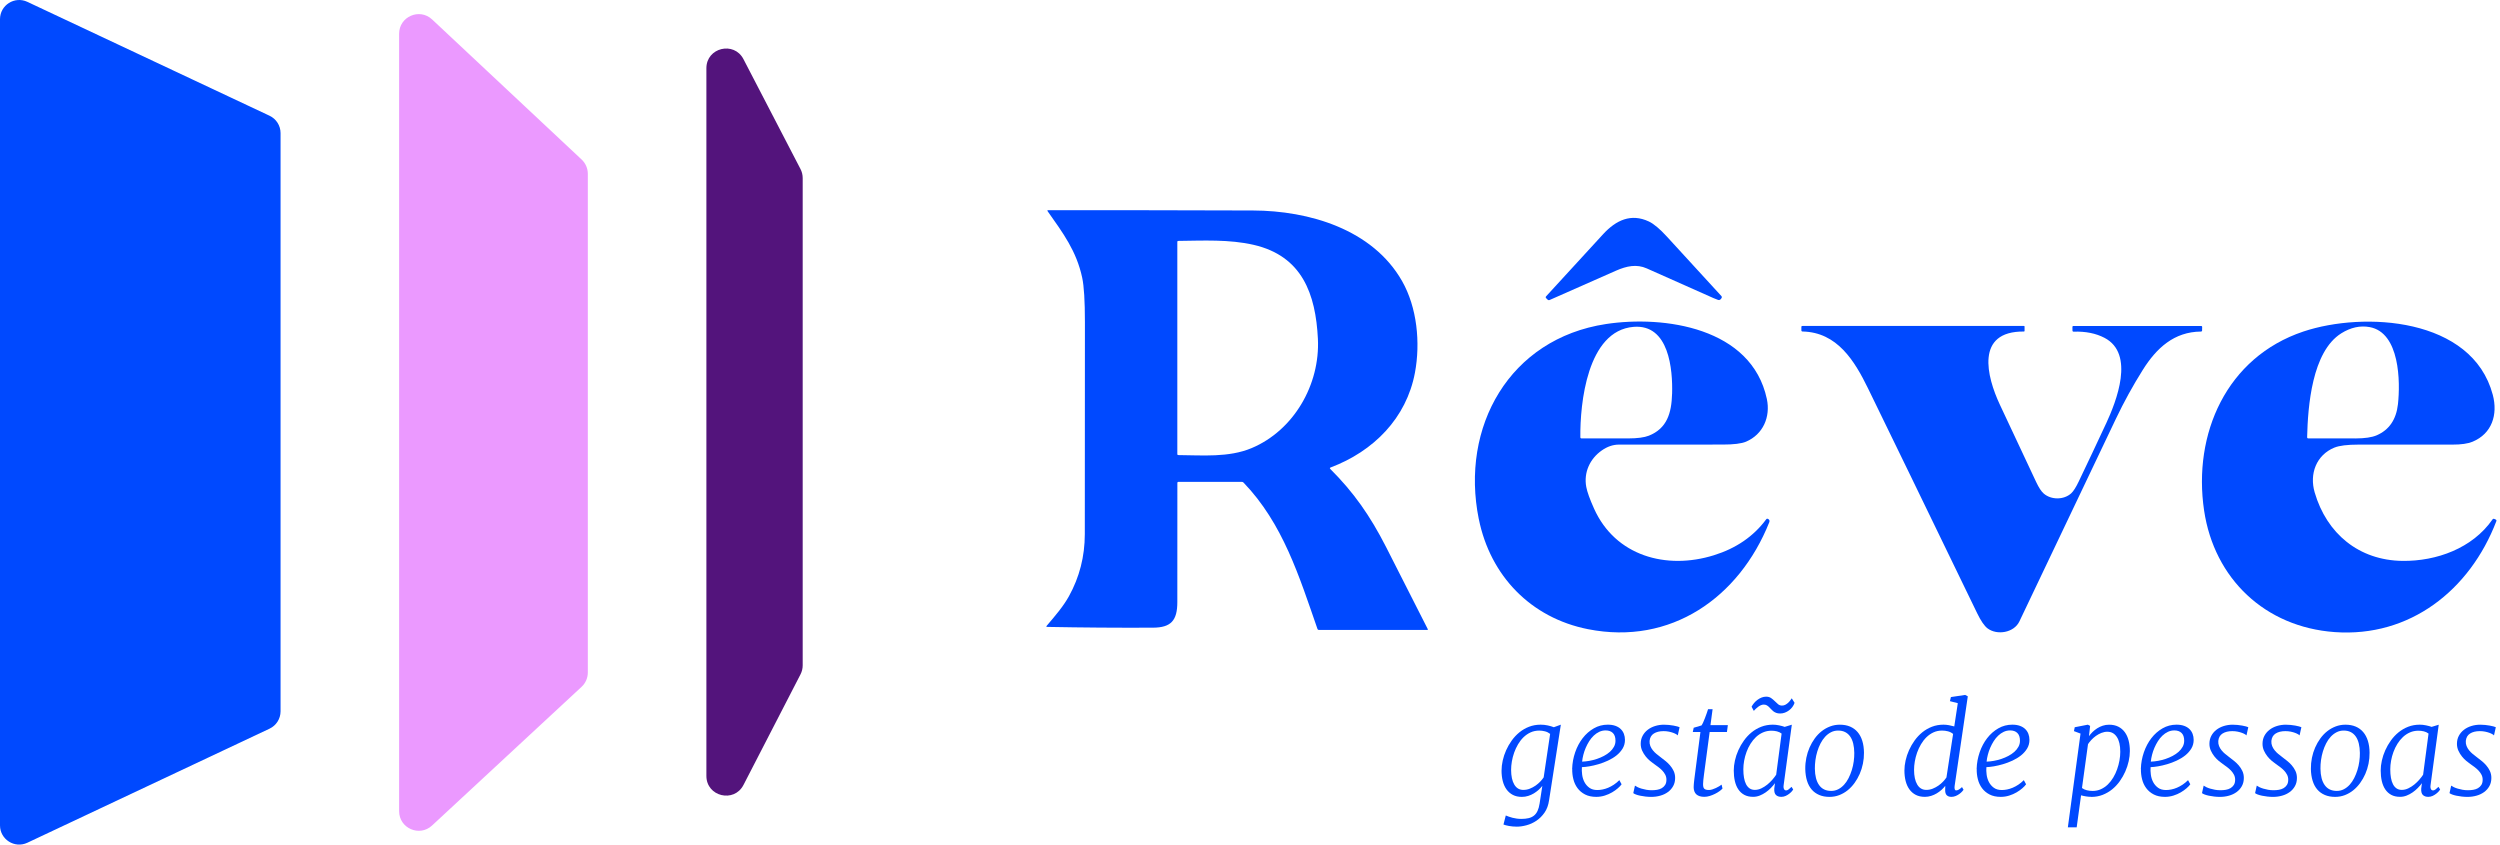
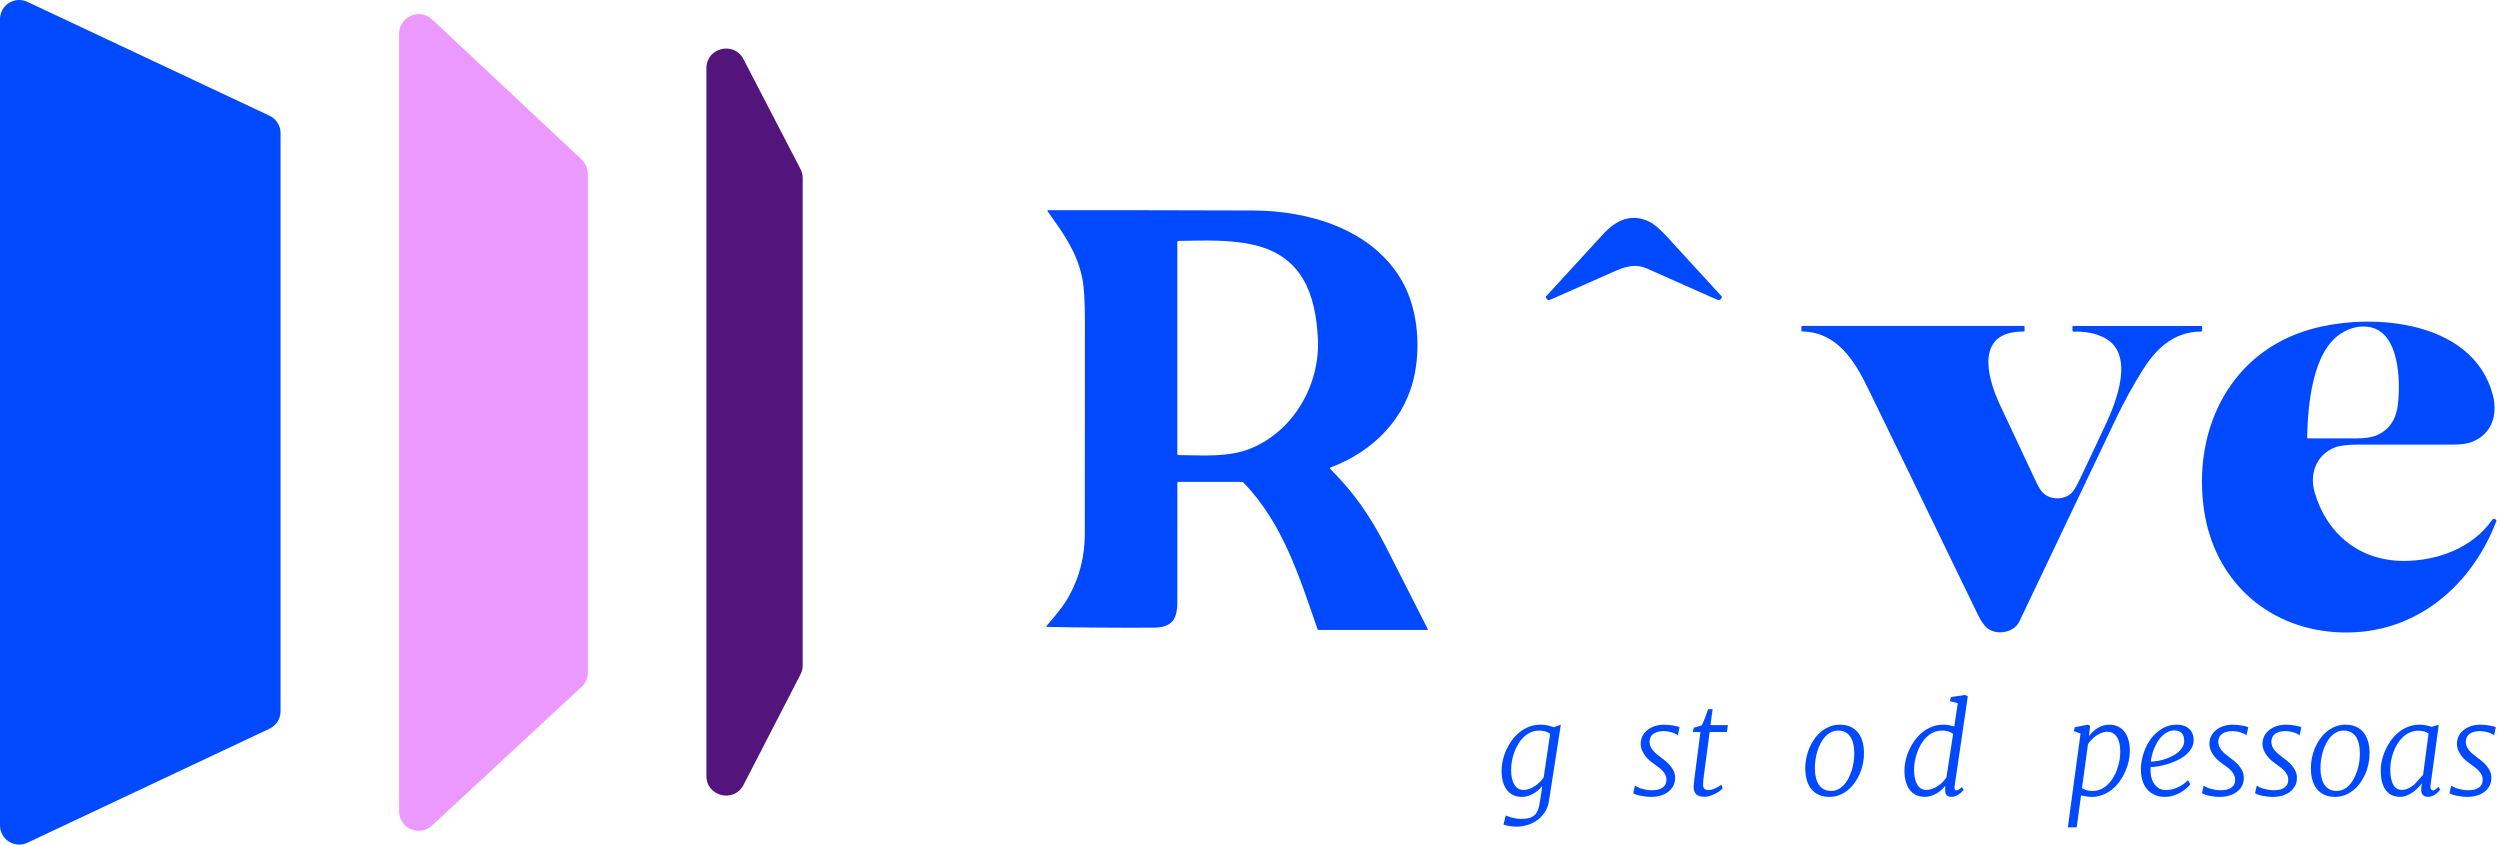
<svg xmlns="http://www.w3.org/2000/svg" viewBox="0 0 1123.03 379.41" id="Camada_2">
  <defs>
    <style>      .cls-1 {        fill: #eb99ff;      }      .cls-1, .cls-2, .cls-3 {        stroke-width: 0px;      }      .cls-2 {        fill: #53147c;      }      .cls-3 {        fill: #0049ff;      }    </style>
  </defs>
  <g id="Camada_1-2">
    <path d="M126.03,59.79v259.74c0,3.34-1.93,6.38-4.95,7.8l-108.79,51.24c-5.71,2.69-12.29-1.48-12.29-7.8V8.63C0,2.31,6.57-1.86,12.29.83l108.79,51.16c3.02,1.42,4.95,4.46,4.95,7.8Z" class="cls-3" />
    <path d="M264.06,78.1v223.99c0,2.45-1.02,4.79-2.82,6.45l-67.17,62.3c-5.63,5.23-14.78,1.23-14.78-6.45V15.16c0-7.71,9.2-11.69,14.82-6.42l67.17,62.93c1.77,1.67,2.78,3.99,2.78,6.42Z" class="cls-1" />
    <path d="M317.32,348.57V30.63c0-9.23,12.39-12.26,16.65-4.06l25.62,49.36c.65,1.25.99,2.65.99,4.06v218.89c0,1.41-.34,2.79-.98,4.04l-25.62,49.69c-4.24,8.22-16.66,5.21-16.66-4.04Z" class="cls-2" />
    <path d="M592.02,152.22c-1-20.11-7.01-37.21-28.9-42.24-10.94-2.51-22.59-1.89-33.78-1.76-.31,0-.47.16-.47.48v95.24c0,.33.16.49.48.49,10.76.07,22.56,1.18,32.85-3.12,19-7.96,30.83-28.57,29.82-49.09ZM528.89,216.95c-.04,17.83-.05,35.66-.02,53.48.01,8.33-2.83,11.49-10.97,11.53-15.82.07-31.65-.04-47.47-.35-.44,0-.52-.18-.23-.51,3.61-4.23,7.46-8.69,9.99-13.28,4.73-8.56,7.11-17.85,7.12-27.87.03-31.76.05-63.51.05-95.27,0-9.5-.41-16.14-1.22-19.92-2.56-11.98-8.6-20.07-15.51-29.85-.23-.33-.15-.5.26-.5,30.68,0,61.34.03,91.98.14,25.09.09,53.68,8.39,66.96,31.71,6.77,11.89,8.28,27.77,5.79,41.11-3.82,20.5-18.65,35.37-37.89,42.62-.39.15-.44.38-.14.68,10.51,10.49,17.84,20.94,25.04,35.03,6.27,12.27,12.52,24.57,18.73,36.88.13.26.05.39-.24.39h-48.7c-.29,0-.49-.14-.59-.42-8.23-23.67-15.53-47.4-33.23-65.78-.21-.21-.46-.32-.75-.32h-28.46c-.33,0-.5.17-.5.5" class="cls-3" />
    <path d="M769.58,133.85c-9.94-4.4-19.88-8.82-29.82-13.27-4.54-2.03-9.01-1.11-13.85,1.02-9.94,4.36-19.87,8.75-29.79,13.16-.33.15-.63.1-.9-.15l-.64-.63c-.3-.29-.31-.58-.03-.89,8.53-9.35,17.08-18.67,25.66-27.97,5.74-6.21,12.47-9.38,20.45-5.64,2.22,1.04,4.94,3.32,8.15,6.83,8.15,8.91,16.31,17.81,24.48,26.71.21.22.25.47.12.74-.15.33-.37.6-.65.82-.29.23-.6.28-.94.16-.77-.27-1.51-.56-2.24-.89Z" class="cls-3" />
-     <path d="M751.13,176.88c.31-10.84-1.33-31.39-17.34-30.05-20.86,1.75-24.04,34.56-23.88,49.58.01.35.18.53.53.53,7.01.01,14.01.01,21.01,0,4.11-.01,7.19-.42,9.24-1.23,8.1-3.22,10.19-10.08,10.43-18.83ZM664.29,233.19c-8.39-41.46,13.75-81.03,57.13-87.63,26.12-3.97,65.4,1.57,72.26,33.62,1.75,8.14-1.73,15.97-9.31,19.21-2.07.88-5.59,1.32-10.56,1.31-15.54-.03-31.09-.02-46.62.02-2.6.01-5.14.87-7.62,2.6-5.37,3.74-8.21,9.92-7,16.41.42,2.25,1.59,5.5,3.5,9.75,9.54,21.25,32.43,27.63,53.84,20.94,10-3.11,17.82-8.49,23.48-16.13.2-.27.46-.35.77-.22.31.13.53.34.66.63.11.26.09.57-.06.94-13.5,33.81-44.23,55.38-81.42,47.99-25.73-5.1-43.89-23.99-49.04-49.45" class="cls-3" />
    <path d="M1051.75,149.72c-13.22,8.26-15.03,32.91-15.36,46.63-.01.39.18.59.57.59,7.05.03,14.11.03,21.17.01,4.2-.01,7.37-.48,9.52-1.41,5.59-2.42,8.77-7.08,9.54-13.99,1.09-9.9.9-32.1-12.69-34.61-4.27-.79-8.52.14-12.75,2.78ZM1048.66,201.05c-8.15,3.36-11.32,11.78-8.88,20.15,5.4,18.49,19.84,30.54,39.48,30.76,15.27.17,31.39-5.66,40.38-18.59.23-.33.52-.41.89-.24l.53.23c.35.16.46.42.32.78-11.87,31-38.87,52.26-72.64,49.8-31.28-2.27-54.07-23.99-58.63-54.6-5.12-34.44,10.08-68.86,44.61-80.42,27.08-9.06,75.85-6.37,85.07,28.44,2.36,8.89-.38,17.46-9.1,21.07-2.12.87-5.13,1.3-9.03,1.29-14.05-.03-28.11-.04-42.15,0-5.09,0-8.71.46-10.84,1.34" class="cls-3" />
    <path d="M946.05,190.34c4.68-10.08,13.09-31.39-.68-38.58-3.89-2.03-8.51-2.95-13.85-2.77-.35.01-.53-.17-.54-.52l-.02-1.53c-.01-.34.16-.51.5-.51h57.28c.33,0,.5.17.5.51l-.03,1.48c-.01.34-.18.51-.52.52-12.07.11-19.96,7.43-26.06,17.12-4.48,7.13-8.54,14.51-12.17,22.13-14.45,30.31-28.9,60.62-43.32,90.95-2.46,5.17-10.07,6.33-14.32,3.13-1.43-1.09-2.99-3.36-4.66-6.81-23.6-48.73-39.94-82.4-49.02-100.99-6.02-12.33-13.82-25.22-29.39-25.55-.37-.01-.55-.19-.55-.56v-1.43c-.02-.33.15-.5.49-.5h99.52c.14,0,.25.11.25.25v1.99c-.01.15-.13.27-.27.26-22.03-.22-16.66,20.35-10.89,32.72,5.43,11.65,10.89,23.29,16.38,34.9,1.19,2.52,2.32,4.25,3.41,5.18,3.37,2.9,9.04,2.88,12.33-.13.99-.91,2.12-2.68,3.37-5.3,4.13-8.63,8.22-17.28,12.25-25.96Z" class="cls-3" />
    <g>
      <path d="M674.52,346.11c0-1.41.17-2.9.52-4.47.35-1.57.86-3.12,1.54-4.63.68-1.52,1.51-2.97,2.51-4.36,1-1.39,2.14-2.61,3.44-3.67s2.75-1.9,4.35-2.52c1.6-.62,3.33-.93,5.2-.93,1.08,0,2.14.11,3.19.34s1.96.5,2.73.81l3.15-1.15-5.29,33.99c-.31,2.17-.99,4.01-2.03,5.51-1.04,1.5-2.26,2.71-3.65,3.65-1.39.93-2.87,1.61-4.43,2.03-1.56.42-3.02.63-4.37.63-.6,0-1.2-.03-1.8-.08s-1.16-.13-1.7-.22c-.54-.09-1.02-.2-1.45-.32-.43-.12-.78-.23-1.05-.34l1.04-4.06c.38.17.83.34,1.34.52.51.18,1.07.35,1.67.51s1.24.28,1.91.37c.67.09,1.35.14,2.04.14,1.26,0,2.36-.11,3.3-.34.94-.23,1.74-.61,2.4-1.14s1.19-1.23,1.6-2.11c.41-.88.72-1.96.92-3.26l1.23-7.98c-.48.6-1.03,1.2-1.67,1.78-.64.58-1.35,1.11-2.12,1.58-.78.47-1.62.85-2.54,1.14s-1.87.44-2.88.44c-1.54,0-2.88-.3-4.02-.89s-2.09-1.42-2.85-2.47c-.76-1.05-1.32-2.3-1.69-3.74-.37-1.44-.55-3.02-.55-4.74ZM684.33,354.83c1,0,1.97-.18,2.89-.55.92-.37,1.78-.83,2.58-1.38.79-.56,1.5-1.17,2.12-1.82.62-.66,1.12-1.28,1.51-1.86l2.91-19.55c-.66-.53-1.42-.91-2.29-1.14-.87-.23-1.73-.34-2.59-.34-1.43,0-2.73.27-3.91.81-1.18.54-2.23,1.27-3.17,2.18-.93.91-1.75,1.97-2.46,3.17-.7,1.2-1.28,2.44-1.74,3.74s-.8,2.62-1.03,3.96c-.23,1.34-.34,2.6-.34,3.77,0,2.81.48,5.02,1.43,6.62.95,1.6,2.31,2.4,4.09,2.4Z" class="cls-3" />
-       <path d="M706.23,345.43c.07-2.59.53-5.09,1.36-7.5.83-2.4,1.96-4.52,3.38-6.36,1.43-1.84,3.1-3.3,5.02-4.4,1.92-1.1,4-1.64,6.25-1.64,1.3,0,2.43.17,3.4.52.97.35,1.77.83,2.41,1.45.64.62,1.12,1.35,1.43,2.18s.47,1.73.47,2.7c0,1.42-.35,2.72-1.05,3.88-.71,1.16-1.62,2.19-2.74,3.08s-2.4,1.67-3.82,2.33-2.86,1.2-4.29,1.62c-1.43.42-2.8.74-4.11.96-1.31.22-2.42.34-3.33.36-.09,1.06-.05,2.19.11,3.4.16,1.21.51,2.32,1.04,3.33.53,1.01,1.27,1.86,2.21,2.54s2.13,1.01,3.58,1.01c.75,0,1.54-.08,2.36-.25.82-.17,1.66-.42,2.51-.78s1.7-.82,2.55-1.38c.85-.57,1.67-1.24,2.46-2.03l1.01,1.86c-.38.55-.95,1.15-1.69,1.79-.74.65-1.6,1.26-2.59,1.84-.99.58-2.08,1.06-3.29,1.44-1.21.38-2.48.58-3.81.58-1.97,0-3.65-.36-5.04-1.08-1.39-.72-2.52-1.67-3.39-2.85s-1.49-2.52-1.86-4.02c-.38-1.5-.54-3.02-.51-4.58ZM710.7,342.14c1.04-.04,2.13-.16,3.26-.36,1.13-.2,2.26-.49,3.37-.86,1.11-.37,2.17-.83,3.18-1.36,1-.53,1.89-1.14,2.66-1.82s1.38-1.45,1.84-2.29c.46-.84.68-1.75.68-2.71,0-1.55-.39-2.71-1.18-3.48-.79-.77-1.87-1.15-3.23-1.15-1.02,0-1.98.21-2.88.63-.9.42-1.72.99-2.48,1.71-.76.72-1.44,1.55-2.03,2.49-.59.94-1.12,1.93-1.56,2.96s-.81,2.09-1.08,3.17c-.28,1.08-.46,2.1-.55,3.07Z" class="cls-3" />
      <path d="M733.7,356.23l.74-3.32c.29.22.69.45,1.19.69.5.24,1.08.46,1.74.66.66.2,1.38.37,2.16.51.79.14,1.61.21,2.47.21.79,0,1.57-.06,2.36-.19.79-.13,1.49-.37,2.11-.73s1.13-.84,1.52-1.45c.39-.61.59-1.4.59-2.37,0-.82-.18-1.58-.54-2.26-.36-.68-.81-1.31-1.36-1.88-.55-.57-1.15-1.09-1.8-1.58-.65-.48-1.27-.93-1.85-1.33-.51-.35-1.11-.8-1.79-1.37-.69-.57-1.34-1.23-1.96-2s-1.15-1.63-1.59-2.59c-.44-.96-.66-2-.66-3.11,0-1.33.28-2.53.85-3.59s1.33-1.96,2.29-2.7,2.07-1.31,3.33-1.7c1.26-.39,2.59-.59,3.97-.59.73,0,1.47.04,2.21.11.74.07,1.43.17,2.07.29.64.12,1.2.24,1.69.37.48.13.84.25,1.05.36l-.82,3.7c-.07-.13-.29-.3-.64-.52-.36-.22-.81-.43-1.37-.64-.56-.21-1.21-.39-1.96-.55-.75-.16-1.55-.23-2.41-.23-1.77,0-3.23.36-4.36,1.07s-1.77,1.83-1.92,3.34c-.05.82.06,1.58.34,2.28s.66,1.34,1.14,1.93,1.02,1.14,1.62,1.63c.6.49,1.2.96,1.78,1.4.64.49,1.34,1.04,2.11,1.64s1.49,1.28,2.15,2.04c.67.76,1.22,1.61,1.67,2.55.45.94.67,1.99.67,3.14,0,1.39-.29,2.61-.88,3.67-.58,1.06-1.37,1.95-2.36,2.67s-2.13,1.27-3.43,1.63c-1.3.37-2.66.55-4.09.55-.82,0-1.66-.05-2.52-.15s-1.66-.23-2.4-.38-1.39-.34-1.95-.55c-.56-.21-.96-.43-1.19-.64Z" class="cls-3" />
      <path d="M760.84,353.38v-.36c0-.15,0-.34.03-.59s.04-.56.08-.95.09-.86.16-1.43l2.74-21.22h-3.43l.41-1.92,3.51-1.04c.24-.33.49-.79.75-1.37.26-.58.53-1.22.79-1.91.26-.69.52-1.38.77-2.1.25-.71.46-1.35.64-1.92h2.03l-.96,7.18h7.81l-.41,3.07h-7.76l-2.55,19.13c-.13.95-.23,1.79-.3,2.51-.07.72-.11,1.31-.11,1.77,0,.49.04.91.12,1.25s.22.61.42.81.48.35.82.44c.35.09.79.14,1.34.14.44,0,.93-.09,1.47-.26s1.07-.38,1.6-.63,1.02-.51,1.48-.79.81-.53,1.07-.73l.41,1.75c-.29.35-.74.74-1.33,1.17s-1.27.84-2.03,1.22c-.76.38-1.56.7-2.4.96-.84.26-1.64.38-2.41.38-1.54,0-2.72-.36-3.55-1.08-.83-.72-1.25-1.89-1.25-3.5Z" class="cls-3" />
-       <path d="M778.83,346.11c0-1.41.17-2.9.52-4.47.35-1.57.86-3.12,1.54-4.63.68-1.52,1.51-2.97,2.51-4.36,1-1.39,2.14-2.61,3.44-3.67,1.3-1.06,2.75-1.9,4.35-2.52,1.6-.62,3.33-.93,5.2-.93.89,0,1.83.1,2.79.3s1.84.44,2.61.71l.05-.06,3.07-.93-3.67,27.11c-.07.48-.08.87-.03,1.18s.14.56.26.74.26.31.41.38c.15.07.3.11.42.11.38,0,.77-.15,1.15-.45.38-.3.83-.69,1.34-1.17l.74,1.21c-.07.16-.27.42-.58.78s-.7.72-1.18,1.1c-.47.38-1.02.7-1.63.99-.61.28-1.27.42-1.96.42-1.02,0-1.83-.28-2.41-.85-.59-.57-.83-1.54-.74-2.91l.27-2.03.05-.36c-.53.71-1.15,1.44-1.86,2.17-.71.73-1.49,1.39-2.33,1.97-.84.58-1.74,1.07-2.69,1.44s-1.93.56-2.93.56c-1.55,0-2.88-.3-3.97-.89-1.1-.59-2-1.42-2.7-2.47-.71-1.05-1.22-2.3-1.55-3.74-.33-1.44-.49-3.02-.49-4.74ZM797.88,348.03l2.44-18.5c-.62-.47-1.33-.81-2.12-1-.79-.19-1.6-.29-2.43-.29-1.37,0-2.64.26-3.81.77s-2.22,1.21-3.15,2.08c-.93.88-1.75,1.89-2.47,3.04s-1.31,2.37-1.78,3.66c-.47,1.29-.83,2.6-1.07,3.93-.24,1.33-.36,2.62-.36,3.87,0,1.41.1,2.68.3,3.81.2,1.13.51,2.1.93,2.91.42.8.96,1.42,1.6,1.86.65.44,1.43.66,2.34.66.99,0,1.96-.23,2.92-.69.96-.46,1.86-1.03,2.7-1.71.84-.69,1.6-1.43,2.28-2.22.68-.79,1.23-1.52,1.67-2.18ZM787.85,319.36l-1.02-1.89c.29-.57.67-1.12,1.12-1.66s.97-1.02,1.55-1.45,1.2-.77,1.86-1.03c.67-.26,1.34-.38,2.02-.38.88,0,1.62.21,2.22.63.6.42,1.15.88,1.64,1.37.49.49.99.95,1.48,1.37.49.42,1.08.63,1.75.63.55,0,1.05-.11,1.49-.34s.85-.51,1.22-.84c.37-.33.69-.68.96-1.05.27-.38.52-.72.74-1.03l1.26,2.03c-.22.66-.54,1.28-.97,1.86s-.93,1.09-1.51,1.52c-.57.43-1.2.77-1.88,1.03s-1.38.38-2.11.38-1.29-.1-1.79-.29c-.5-.19-.94-.44-1.32-.74s-.71-.62-1.01-.96c-.3-.34-.61-.66-.92-.96-.31-.3-.65-.55-1.02-.75s-.8-.3-1.32-.3c-.42,0-.84.09-1.26.27-.42.18-.83.42-1.22.7s-.76.59-1.1.93c-.34.34-.63.65-.89.95Z" class="cls-3" />
      <path d="M810.95,345.37c-.02-1.66.14-3.31.47-4.93s.81-3.17,1.45-4.63c.64-1.46,1.42-2.82,2.33-4.08s1.95-2.35,3.11-3.26,2.43-1.63,3.8-2.15,2.82-.78,4.36-.78c1.73,0,3.27.28,4.61.85,1.33.57,2.46,1.39,3.38,2.47.92,1.08,1.63,2.4,2.11,3.96s.73,3.34.75,5.33c.02,1.64-.14,3.28-.47,4.89-.33,1.62-.81,3.16-1.45,4.62-.64,1.46-1.42,2.82-2.33,4.08s-1.95,2.35-3.1,3.28c-1.15.92-2.41,1.64-3.78,2.17-1.37.52-2.82.78-4.36.78-1.72,0-3.25-.28-4.59-.85-1.34-.57-2.48-1.38-3.4-2.45-.92-1.07-1.63-2.38-2.11-3.95-.48-1.56-.74-3.34-.78-5.33ZM822.58,355.29c1.15,0,2.21-.25,3.18-.75.97-.5,1.84-1.18,2.62-2.03s1.45-1.85,2.03-2.99c.57-1.14,1.06-2.34,1.45-3.6.39-1.26.68-2.55.86-3.88.18-1.33.26-2.6.25-3.82-.02-1.55-.18-2.95-.48-4.19-.3-1.24-.75-2.3-1.36-3.17-.6-.87-1.35-1.53-2.25-1.99-.9-.46-1.95-.69-3.15-.69s-2.24.25-3.22.75c-.98.5-1.86,1.18-2.64,2.03s-1.47,1.85-2.06,2.99c-.58,1.14-1.07,2.34-1.45,3.6-.38,1.26-.67,2.56-.85,3.89-.18,1.33-.26,2.62-.25,3.87.04,3.2.68,5.66,1.92,7.39,1.24,1.73,3.04,2.59,5.4,2.59Z" class="cls-3" />
      <path d="M864.6,357.95c-1.54,0-2.88-.3-4.02-.89s-2.09-1.42-2.85-2.47c-.76-1.05-1.32-2.3-1.69-3.74-.37-1.44-.55-3.02-.55-4.74,0-1.41.17-2.9.52-4.47.35-1.57.86-3.12,1.54-4.63.68-1.52,1.51-2.97,2.51-4.36,1-1.39,2.14-2.61,3.44-3.67s2.75-1.9,4.35-2.52c1.6-.62,3.33-.93,5.2-.93.77,0,1.58.08,2.43.23.85.16,1.65.34,2.4.56l1.59-10.44-3.54-.91.44-1.84,6.41-.96,1.18.63-5.92,40.27c-.09.68-.07,1.18.07,1.51.14.33.32.49.56.49.4,0,.82-.13,1.25-.38.43-.26.91-.63,1.44-1.12l.69,1.21c-.11.17-.32.42-.64.78-.32.36-.72.71-1.21,1.07s-1.03.67-1.64.93c-.61.26-1.28.4-1.99.4-.89,0-1.59-.26-2.1-.77-.5-.51-.72-1.37-.67-2.58.02-.24.03-.44.03-.6v-.99c-.46.6-1.01,1.2-1.66,1.78s-1.36,1.11-2.14,1.58c-.78.47-1.62.85-2.54,1.14s-1.87.44-2.88.44ZM865.32,354.83c1,0,1.96-.18,2.88-.55s1.76-.82,2.55-1.37c.79-.55,1.49-1.15,2.11-1.81.62-.66,1.12-1.28,1.51-1.86l2.99-19.55c-.66-.55-1.43-.94-2.3-1.17s-1.75-.34-2.63-.34c-1.43,0-2.72.27-3.89.81-1.17.54-2.22,1.27-3.15,2.18-.93.91-1.75,1.97-2.46,3.17-.7,1.2-1.28,2.44-1.74,3.74s-.8,2.62-1.03,3.96c-.23,1.34-.34,2.6-.34,3.77,0,2.81.48,5.02,1.43,6.62.95,1.6,2.31,2.4,4.09,2.4Z" class="cls-3" />
-       <path d="M887.93,345.43c.07-2.59.53-5.09,1.36-7.5.83-2.4,1.96-4.52,3.38-6.36,1.43-1.84,3.1-3.3,5.02-4.4,1.92-1.1,4-1.64,6.25-1.64,1.3,0,2.43.17,3.4.52.97.35,1.77.83,2.41,1.45.64.62,1.12,1.35,1.43,2.18s.47,1.73.47,2.7c0,1.42-.35,2.72-1.05,3.88-.71,1.16-1.62,2.19-2.74,3.08s-2.4,1.67-3.82,2.33-2.86,1.2-4.29,1.62c-1.43.42-2.8.74-4.11.96-1.31.22-2.42.34-3.33.36-.09,1.06-.05,2.19.11,3.4.16,1.21.51,2.32,1.04,3.33.53,1.01,1.27,1.86,2.21,2.54s2.13,1.01,3.58,1.01c.75,0,1.54-.08,2.36-.25.82-.17,1.66-.42,2.51-.78s1.7-.82,2.55-1.38c.85-.57,1.67-1.24,2.46-2.03l1.01,1.86c-.38.55-.95,1.15-1.69,1.79-.74.65-1.6,1.26-2.59,1.84-.99.58-2.08,1.06-3.29,1.44-1.21.38-2.48.58-3.81.58-1.97,0-3.65-.36-5.04-1.08-1.39-.72-2.52-1.67-3.39-2.85s-1.49-2.52-1.86-4.02c-.38-1.5-.54-3.02-.51-4.58ZM892.4,342.14c1.04-.04,2.13-.16,3.26-.36,1.13-.2,2.26-.49,3.37-.86,1.11-.37,2.17-.83,3.18-1.36,1-.53,1.89-1.14,2.66-1.82s1.38-1.45,1.84-2.29c.46-.84.68-1.75.68-2.71,0-1.55-.39-2.71-1.18-3.48-.79-.77-1.87-1.15-3.23-1.15-1.02,0-1.98.21-2.88.63-.9.42-1.72.99-2.48,1.71-.76.72-1.44,1.55-2.03,2.49-.59.94-1.12,1.93-1.56,2.96s-.81,2.09-1.08,3.17c-.28,1.08-.46,2.1-.55,3.07Z" class="cls-3" />
      <path d="M939.39,357.95c-.73,0-1.49-.06-2.29-.19s-1.55-.29-2.26-.49l-1.97,14.39h-3.97l5.7-42.13-2.96-1.1.36-1.75,5.89-1.15,1.02.55-.52,4.61c.44-.62.97-1.24,1.59-1.85.62-.61,1.32-1.17,2.08-1.66s1.6-.89,2.51-1.19,1.86-.45,2.87-.45c1.59,0,2.97.3,4.14.89,1.17.59,2.14,1.42,2.91,2.47s1.34,2.3,1.71,3.75c.38,1.45.56,3.04.56,4.76,0,1.43-.17,2.92-.52,4.5-.35,1.57-.85,3.12-1.52,4.63-.67,1.52-1.49,2.97-2.48,4.36s-2.12,2.6-3.4,3.65c-1.28,1.04-2.71,1.87-4.29,2.5-1.58.62-3.29.93-5.14.93ZM946.73,328.7c-.95,0-1.87.18-2.77.54-.89.36-1.72.81-2.48,1.36-.76.55-1.44,1.15-2.04,1.8-.6.65-1.1,1.27-1.48,1.88l-2.71,19.71c.64.48,1.38.81,2.21,1.01.83.2,1.69.3,2.56.3,1.35,0,2.6-.26,3.74-.78,1.14-.52,2.17-1.23,3.1-2.12.92-.9,1.73-1.93,2.43-3.1s1.28-2.41,1.74-3.71c.47-1.31.82-2.63,1.06-3.97.24-1.34.36-2.64.36-3.88,0-2.94-.52-5.18-1.56-6.72-1.04-1.54-2.42-2.3-4.14-2.3Z" class="cls-3" />
      <path d="M961.7,345.43c.07-2.59.53-5.09,1.36-7.5.83-2.4,1.96-4.52,3.38-6.36,1.43-1.84,3.1-3.3,5.02-4.4,1.92-1.1,4-1.64,6.25-1.64,1.3,0,2.43.17,3.4.52.97.35,1.77.83,2.41,1.45.64.62,1.12,1.35,1.43,2.18s.47,1.73.47,2.7c0,1.42-.35,2.72-1.05,3.88-.71,1.16-1.62,2.19-2.74,3.08s-2.4,1.67-3.82,2.33-2.86,1.2-4.29,1.62c-1.43.42-2.8.74-4.11.96-1.31.22-2.42.34-3.33.36-.09,1.06-.05,2.19.11,3.4.16,1.21.51,2.32,1.04,3.33.53,1.01,1.27,1.86,2.21,2.54s2.13,1.01,3.58,1.01c.75,0,1.54-.08,2.36-.25.82-.17,1.66-.42,2.51-.78s1.7-.82,2.55-1.38c.85-.57,1.67-1.24,2.46-2.03l1.01,1.86c-.38.55-.95,1.15-1.69,1.79-.74.65-1.6,1.26-2.59,1.84-.99.58-2.08,1.06-3.29,1.44-1.21.38-2.48.58-3.81.58-1.97,0-3.65-.36-5.04-1.08-1.39-.72-2.52-1.67-3.39-2.85s-1.49-2.52-1.86-4.02c-.38-1.5-.54-3.02-.51-4.58ZM966.17,342.14c1.04-.04,2.13-.16,3.26-.36,1.13-.2,2.26-.49,3.37-.86,1.11-.37,2.17-.83,3.18-1.36,1-.53,1.89-1.14,2.66-1.82s1.38-1.45,1.84-2.29c.46-.84.68-1.75.68-2.71,0-1.55-.39-2.71-1.18-3.48-.79-.77-1.87-1.15-3.23-1.15-1.02,0-1.98.21-2.88.63-.9.42-1.72.99-2.48,1.71-.76.72-1.44,1.55-2.03,2.49-.59.94-1.12,1.93-1.56,2.96s-.81,2.09-1.08,3.17c-.28,1.08-.46,2.1-.55,3.07Z" class="cls-3" />
      <path d="M989.17,356.23l.74-3.32c.29.22.69.45,1.19.69.5.24,1.08.46,1.74.66.66.2,1.38.37,2.16.51.79.14,1.61.21,2.47.21.79,0,1.57-.06,2.36-.19.79-.13,1.49-.37,2.11-.73s1.13-.84,1.52-1.45c.39-.61.59-1.4.59-2.37,0-.82-.18-1.58-.54-2.26-.36-.68-.81-1.31-1.36-1.88-.55-.57-1.15-1.09-1.8-1.58-.65-.48-1.27-.93-1.85-1.33-.51-.35-1.11-.8-1.79-1.37-.69-.57-1.34-1.23-1.96-2s-1.15-1.63-1.59-2.59c-.44-.96-.66-2-.66-3.11,0-1.33.28-2.53.85-3.59s1.33-1.96,2.29-2.7,2.07-1.31,3.33-1.7c1.26-.39,2.59-.59,3.97-.59.73,0,1.47.04,2.21.11.74.07,1.43.17,2.07.29.64.12,1.2.24,1.69.37.48.13.84.25,1.05.36l-.82,3.7c-.07-.13-.29-.3-.64-.52-.36-.22-.81-.43-1.37-.64-.56-.21-1.21-.39-1.96-.55-.75-.16-1.55-.23-2.41-.23-1.77,0-3.23.36-4.36,1.07s-1.77,1.83-1.92,3.34c-.05.82.06,1.58.34,2.28s.66,1.34,1.14,1.93,1.02,1.14,1.62,1.63c.6.49,1.2.96,1.78,1.4.64.49,1.34,1.04,2.11,1.64s1.49,1.28,2.15,2.04c.67.76,1.22,1.61,1.67,2.55.45.94.67,1.99.67,3.14,0,1.39-.29,2.61-.88,3.67-.58,1.06-1.37,1.95-2.36,2.67s-2.13,1.27-3.43,1.63c-1.3.37-2.66.55-4.09.55-.82,0-1.66-.05-2.52-.15s-1.66-.23-2.4-.38-1.39-.34-1.95-.55c-.56-.21-.96-.43-1.19-.64Z" class="cls-3" />
      <path d="M1013.02,356.23l.74-3.32c.29.22.69.45,1.19.69.5.24,1.08.46,1.74.66.66.2,1.38.37,2.16.51.79.14,1.61.21,2.47.21.79,0,1.57-.06,2.36-.19.79-.13,1.49-.37,2.11-.73s1.13-.84,1.52-1.45c.39-.61.59-1.4.59-2.37,0-.82-.18-1.58-.54-2.26-.36-.68-.81-1.31-1.36-1.88-.55-.57-1.15-1.09-1.8-1.58-.65-.48-1.27-.93-1.85-1.33-.51-.35-1.11-.8-1.79-1.37-.69-.57-1.34-1.23-1.96-2s-1.15-1.63-1.59-2.59c-.44-.96-.66-2-.66-3.11,0-1.33.28-2.53.85-3.59s1.33-1.96,2.29-2.7,2.07-1.31,3.33-1.7c1.26-.39,2.59-.59,3.97-.59.73,0,1.47.04,2.21.11.74.07,1.43.17,2.07.29.64.12,1.2.24,1.69.37.48.13.84.25,1.05.36l-.82,3.7c-.07-.13-.29-.3-.64-.52-.36-.22-.81-.43-1.37-.64-.56-.21-1.21-.39-1.96-.55-.75-.16-1.55-.23-2.41-.23-1.77,0-3.23.36-4.36,1.07s-1.77,1.83-1.92,3.34c-.05.82.06,1.58.34,2.28s.66,1.34,1.14,1.93,1.02,1.14,1.62,1.63c.6.49,1.2.96,1.78,1.4.64.49,1.34,1.04,2.11,1.64s1.49,1.28,2.15,2.04c.67.76,1.22,1.61,1.67,2.55.45.94.67,1.99.67,3.14,0,1.39-.29,2.61-.88,3.67-.58,1.06-1.37,1.95-2.36,2.67s-2.13,1.27-3.43,1.63c-1.3.37-2.66.55-4.09.55-.82,0-1.66-.05-2.52-.15s-1.66-.23-2.4-.38-1.39-.34-1.95-.55c-.56-.21-.96-.43-1.19-.64Z" class="cls-3" />
      <path d="M1038.08,345.37c-.02-1.66.14-3.31.46-4.93.33-1.63.81-3.17,1.45-4.63.64-1.46,1.42-2.82,2.33-4.08s1.95-2.35,3.11-3.26c1.16-.91,2.43-1.63,3.8-2.15,1.37-.52,2.82-.78,4.36-.78,1.74,0,3.27.28,4.61.85s2.46,1.39,3.38,2.47c.92,1.08,1.63,2.4,2.11,3.96s.74,3.34.75,5.33c.02,1.64-.14,3.28-.46,4.89-.33,1.62-.81,3.16-1.45,4.62-.64,1.46-1.42,2.82-2.33,4.08-.91,1.26-1.95,2.35-3.1,3.28-1.15.92-2.41,1.64-3.78,2.17-1.37.52-2.82.78-4.36.78-1.72,0-3.25-.28-4.59-.85s-2.48-1.38-3.4-2.45c-.92-1.07-1.63-2.38-2.11-3.95-.48-1.56-.75-3.34-.78-5.33ZM1049.7,355.29c1.15,0,2.21-.25,3.18-.75.97-.5,1.84-1.18,2.62-2.03.78-.85,1.45-1.85,2.03-2.99.58-1.14,1.06-2.34,1.45-3.6s.68-2.55.86-3.88c.18-1.33.27-2.6.25-3.82-.02-1.55-.18-2.95-.48-4.19-.3-1.24-.75-2.3-1.36-3.17s-1.35-1.53-2.25-1.99c-.89-.46-1.95-.69-3.15-.69s-2.24.25-3.22.75c-.98.5-1.86,1.18-2.65,2.03-.79.85-1.47,1.85-2.05,2.99-.59,1.14-1.07,2.34-1.45,3.6-.38,1.26-.67,2.56-.85,3.89-.18,1.33-.27,2.62-.25,3.87.04,3.2.68,5.66,1.92,7.39,1.24,1.73,3.04,2.59,5.4,2.59Z" class="cls-3" />
-       <path d="M1069.44,346.11c0-1.41.17-2.9.52-4.47.35-1.57.86-3.12,1.54-4.63s1.51-2.97,2.51-4.36c1-1.39,2.14-2.61,3.44-3.67,1.3-1.06,2.75-1.9,4.34-2.52,1.6-.62,3.33-.93,5.2-.93.9,0,1.83.1,2.8.3s1.84.44,2.6.71l.05-.06,3.07-.93-3.67,27.11c-.07.48-.08.87-.03,1.18.05.31.14.56.26.74s.26.31.41.38c.16.07.3.11.43.11.38,0,.77-.15,1.15-.45.38-.3.83-.69,1.34-1.17l.74,1.21c-.07.16-.27.42-.58.78s-.7.72-1.18,1.1c-.48.38-1.02.7-1.63.99-.61.28-1.27.42-1.96.42-1.02,0-1.83-.28-2.41-.85s-.83-1.54-.74-2.91l.27-2.03.06-.36c-.53.71-1.15,1.44-1.87,2.17-.71.73-1.49,1.39-2.33,1.97-.84.58-1.74,1.07-2.69,1.44-.95.37-1.93.56-2.93.56-1.55,0-2.88-.3-3.97-.89-1.1-.59-2-1.42-2.7-2.47s-1.22-2.3-1.55-3.74-.49-3.02-.49-4.74ZM1088.49,348.03l2.44-18.5c-.62-.47-1.33-.81-2.12-1-.79-.19-1.6-.29-2.43-.29-1.37,0-2.64.26-3.81.77-1.17.51-2.22,1.21-3.15,2.08-.93.88-1.75,1.89-2.47,3.04s-1.31,2.37-1.78,3.66c-.48,1.29-.83,2.6-1.07,3.93-.24,1.33-.36,2.62-.36,3.87,0,1.41.1,2.68.3,3.81.2,1.13.51,2.1.93,2.91.42.8.95,1.42,1.6,1.86.65.44,1.43.66,2.34.66.99,0,1.96-.23,2.92-.69.96-.46,1.86-1.03,2.7-1.71s1.6-1.43,2.28-2.22,1.23-1.52,1.67-2.18Z" class="cls-3" />
+       <path d="M1069.44,346.11c0-1.41.17-2.9.52-4.47.35-1.57.86-3.12,1.54-4.63s1.51-2.97,2.51-4.36c1-1.39,2.14-2.61,3.44-3.67,1.3-1.06,2.75-1.9,4.34-2.52,1.6-.62,3.33-.93,5.2-.93.9,0,1.83.1,2.8.3s1.84.44,2.6.71l.05-.06,3.07-.93-3.67,27.11c-.07.48-.08.87-.03,1.18.05.31.14.56.26.74s.26.31.41.38c.16.07.3.11.43.11.38,0,.77-.15,1.15-.45.38-.3.83-.69,1.34-1.17l.74,1.21c-.07.16-.27.42-.58.78s-.7.72-1.18,1.1c-.48.38-1.02.7-1.63.99-.61.28-1.27.42-1.96.42-1.02,0-1.83-.28-2.41-.85s-.83-1.54-.74-2.91l.27-2.03.06-.36c-.53.71-1.15,1.44-1.87,2.17-.71.73-1.49,1.39-2.33,1.97-.84.58-1.74,1.07-2.69,1.44-.95.37-1.93.56-2.93.56-1.55,0-2.88-.3-3.97-.89-1.1-.59-2-1.42-2.7-2.47s-1.22-2.3-1.55-3.74-.49-3.02-.49-4.74ZM1088.49,348.03l2.44-18.5c-.62-.47-1.33-.81-2.12-1-.79-.19-1.6-.29-2.43-.29-1.37,0-2.64.26-3.81.77-1.17.51-2.22,1.21-3.15,2.08-.93.88-1.75,1.89-2.47,3.04s-1.31,2.37-1.78,3.66c-.48,1.29-.83,2.6-1.07,3.93-.24,1.33-.36,2.62-.36,3.87,0,1.41.1,2.68.3,3.81.2,1.13.51,2.1.93,2.91.42.8.95,1.42,1.6,1.86.65.44,1.43.66,2.34.66.99,0,1.96-.23,2.92-.69.96-.46,1.86-1.03,2.7-1.71Z" class="cls-3" />
      <path d="M1100.36,356.23l.74-3.32c.29.22.69.45,1.19.69.5.24,1.08.46,1.74.66.66.2,1.38.37,2.16.51.79.14,1.61.21,2.47.21.79,0,1.57-.06,2.36-.19.79-.13,1.49-.37,2.11-.73s1.13-.84,1.52-1.45c.39-.61.59-1.4.59-2.37,0-.82-.18-1.58-.54-2.26-.36-.68-.81-1.31-1.36-1.88-.55-.57-1.15-1.09-1.8-1.58-.65-.48-1.27-.93-1.85-1.33-.51-.35-1.11-.8-1.79-1.37-.69-.57-1.34-1.23-1.96-2s-1.15-1.63-1.59-2.59c-.44-.96-.66-2-.66-3.11,0-1.33.28-2.53.85-3.59s1.33-1.96,2.29-2.7,2.07-1.31,3.33-1.7c1.26-.39,2.59-.59,3.97-.59.73,0,1.47.04,2.21.11.74.07,1.43.17,2.07.29.64.12,1.2.24,1.69.37.48.13.84.25,1.05.36l-.82,3.7c-.07-.13-.29-.3-.64-.52-.36-.22-.81-.43-1.37-.64-.56-.21-1.21-.39-1.96-.55-.75-.16-1.55-.23-2.41-.23-1.77,0-3.23.36-4.36,1.07s-1.77,1.83-1.92,3.34c-.05.82.06,1.58.34,2.28s.66,1.34,1.14,1.93,1.02,1.14,1.62,1.63c.6.49,1.2.96,1.78,1.4.64.49,1.34,1.04,2.11,1.64s1.49,1.28,2.15,2.04c.67.76,1.22,1.61,1.67,2.55.45.94.67,1.99.67,3.14,0,1.39-.29,2.61-.88,3.67-.58,1.06-1.37,1.95-2.36,2.67s-2.13,1.27-3.43,1.63c-1.3.37-2.66.55-4.09.55-.82,0-1.66-.05-2.52-.15s-1.66-.23-2.4-.38-1.39-.34-1.95-.55c-.56-.21-.96-.43-1.19-.64Z" class="cls-3" />
    </g>
  </g>
</svg>